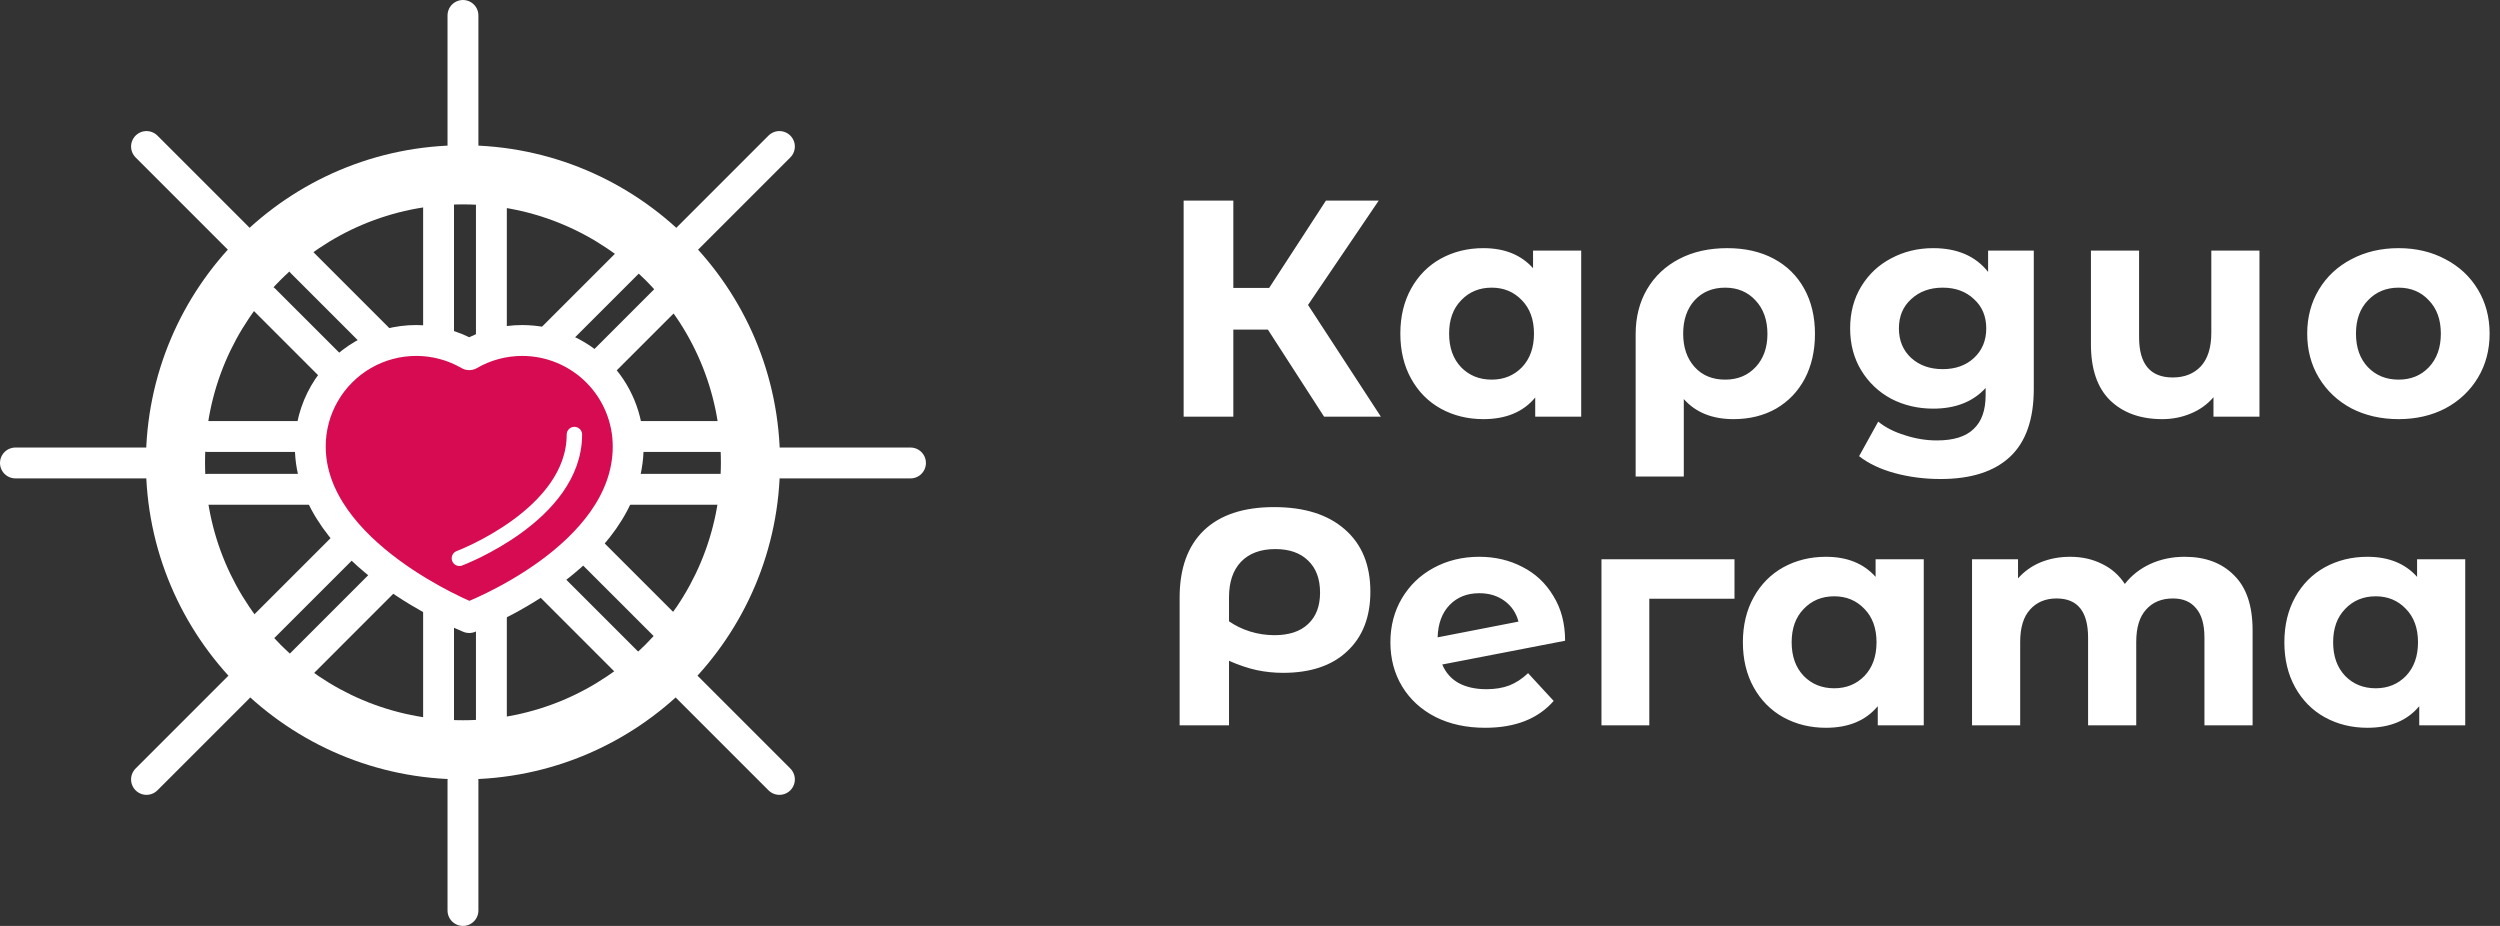
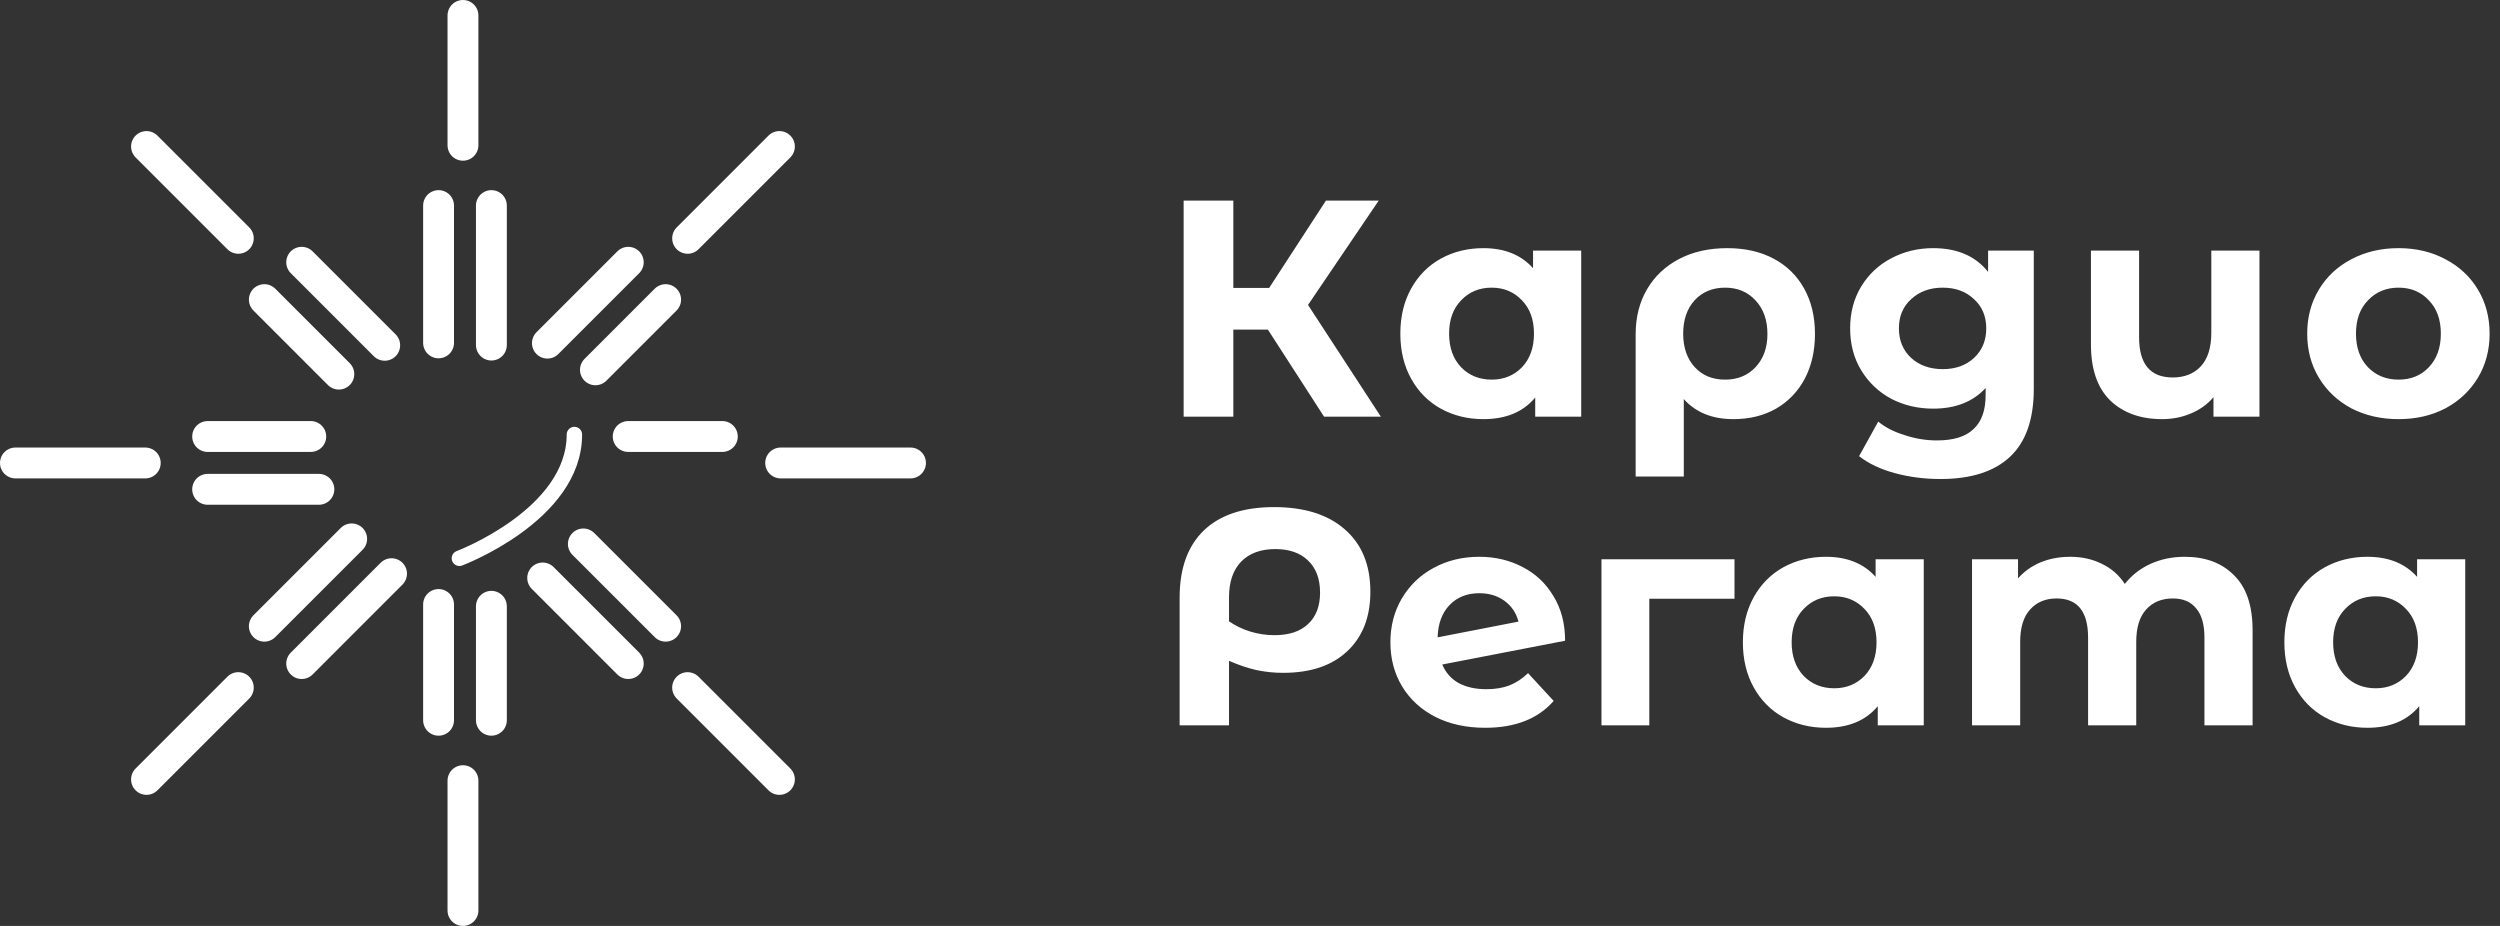
<svg xmlns="http://www.w3.org/2000/svg" width="162" height="60" viewBox="0 0 162 60" fill="none">
  <rect x="0" y="0" width="162" height="60" fill="#333333" stroke="none" />
  <path d="M28.419 22.218V13.321" stroke="white" stroke-width="2" stroke-linecap="round" stroke-linejoin="round" />
  <path d="M28.419 46.672V39.171" stroke="white" stroke-width="2" stroke-linecap="round" stroke-linejoin="round" />
  <path d="M31.842 39.288V46.672" stroke="white" stroke-width="2" stroke-linecap="round" stroke-linejoin="round" />
  <path d="M31.842 13.321V22.361" stroke="white" stroke-width="2" stroke-linecap="round" stroke-linejoin="round" />
  <path d="M40.706 28.285H46.807" stroke="white" stroke-width="2" stroke-linecap="round" stroke-linejoin="round" />
  <path d="M13.455 28.285H20.138" stroke="white" stroke-width="2" stroke-linecap="round" stroke-linejoin="round" />
  <path d="M20.664 31.708H13.455" stroke="white" stroke-width="2" stroke-linecap="round" stroke-linejoin="round" />
-   <path d="M46.807 31.708H40.177" stroke="white" stroke-width="2" stroke-linecap="round" stroke-linejoin="round" />
  <path d="M37.801 35.247L43.133 40.578" stroke="white" stroke-width="2" stroke-linecap="round" stroke-linejoin="round" />
  <path d="M19.549 16.995L24.929 22.375" stroke="white" stroke-width="2" stroke-linecap="round" stroke-linejoin="round" />
  <path d="M21.957 24.243L17.129 19.415" stroke="white" stroke-width="2" stroke-linecap="round" stroke-linejoin="round" />
  <path d="M40.712 42.999L35.166 37.452" stroke="white" stroke-width="2" stroke-linecap="round" stroke-linejoin="round" />
  <path d="M25.372 37.175L19.549 42.999" stroke="white" stroke-width="2" stroke-linecap="round" stroke-linejoin="round" />
  <path d="M43.133 19.415L38.584 23.964" stroke="white" stroke-width="2" stroke-linecap="round" stroke-linejoin="round" />
  <path d="M35.472 22.235L40.712 16.995" stroke="white" stroke-width="2" stroke-linecap="round" stroke-linejoin="round" />
  <path d="M17.129 40.578L22.788 34.919" stroke="white" stroke-width="2" stroke-linecap="round" stroke-linejoin="round" />
-   <path d="M30 9.413C18.653 9.413 9.455 18.611 9.455 29.959C9.455 41.306 18.653 50.504 30 50.504C41.347 50.504 50.545 41.305 50.545 29.962C50.545 18.618 41.346 9.413 30 9.413ZM30 46.672C20.769 46.672 13.286 39.19 13.286 29.959C13.286 20.728 20.769 13.244 30 13.244C39.231 13.244 46.714 20.727 46.714 29.962C46.714 39.196 39.229 46.672 30 46.672Z" fill="white" />
-   <path d="M33.84 22.064C32.634 22.063 31.45 22.38 30.406 22.984C29.363 22.381 28.178 22.063 26.973 22.063C25.767 22.063 24.583 22.38 23.539 22.983C22.495 23.586 21.628 24.453 21.026 25.497C20.423 26.541 20.106 27.725 20.107 28.931C20.107 35.913 30.406 40.018 30.406 40.018C30.406 40.018 40.706 36.139 40.706 28.931C40.706 27.11 39.983 25.363 38.695 24.075C37.407 22.788 35.661 22.064 33.84 22.064Z" fill="#D60B52" stroke="white" stroke-width="2" stroke-linecap="round" stroke-linejoin="round" />
  <path d="M29.769 36.177C29.769 36.177 37.221 33.373 37.221 28.158" stroke="white" stroke-linecap="round" stroke-linejoin="round" />
  <path d="M30 9.413V1" stroke="white" stroke-width="2" stroke-linecap="round" stroke-linejoin="round" />
  <path d="M30 59V50.587" stroke="white" stroke-width="2" stroke-linecap="round" stroke-linejoin="round" />
  <path d="M44.557 15.443L50.506 9.494" stroke="white" stroke-width="2" stroke-linecap="round" stroke-linejoin="round" />
  <path d="M9.494 50.506L15.443 44.557" stroke="white" stroke-width="2" stroke-linecap="round" stroke-linejoin="round" />
  <path d="M50.586 30H59" stroke="white" stroke-width="2" stroke-linecap="round" stroke-linejoin="round" />
  <path d="M1 30H9.413" stroke="white" stroke-width="2" stroke-linecap="round" stroke-linejoin="round" />
  <path d="M44.557 44.557L50.506 50.506" stroke="white" stroke-width="2" stroke-linecap="round" stroke-linejoin="round" />
  <path d="M9.494 9.494L15.443 15.443" stroke="white" stroke-width="2" stroke-linecap="round" stroke-linejoin="round" />
  <path d="M82.16 21.36H79.92V27H76.7V13H79.92V18.66H82.24L85.92 13H89.34L84.76 19.76L89.48 27H85.8L82.16 21.36ZM102.462 16.24V27H99.482V25.76C98.708 26.693 97.588 27.16 96.122 27.16C95.108 27.16 94.188 26.933 93.362 26.48C92.548 26.027 91.908 25.38 91.442 24.54C90.975 23.7 90.742 22.727 90.742 21.62C90.742 20.513 90.975 19.54 91.442 18.7C91.908 17.86 92.548 17.213 93.362 16.76C94.188 16.307 95.108 16.08 96.122 16.08C97.495 16.08 98.568 16.513 99.342 17.38V16.24H102.462ZM96.662 24.6C97.448 24.6 98.102 24.333 98.622 23.8C99.142 23.253 99.402 22.527 99.402 21.62C99.402 20.713 99.142 19.993 98.622 19.46C98.102 18.913 97.448 18.64 96.662 18.64C95.862 18.64 95.202 18.913 94.682 19.46C94.162 19.993 93.902 20.713 93.902 21.62C93.902 22.527 94.162 23.253 94.682 23.8C95.202 24.333 95.862 24.6 96.662 24.6ZM111.93 16.08C113.077 16.08 114.077 16.307 114.93 16.76C115.783 17.213 116.443 17.86 116.91 18.7C117.377 19.54 117.61 20.52 117.61 21.64C117.61 22.733 117.39 23.7 116.95 24.54C116.51 25.367 115.89 26.013 115.09 26.48C114.29 26.933 113.37 27.16 112.33 27.16C110.957 27.16 109.883 26.727 109.11 25.86V30.88H105.99V21.66C105.99 20.553 106.237 19.58 106.73 18.74C107.223 17.9 107.917 17.247 108.81 16.78C109.703 16.313 110.743 16.08 111.93 16.08ZM111.79 24.6C112.603 24.6 113.263 24.327 113.77 23.78C114.277 23.233 114.53 22.52 114.53 21.64C114.53 20.747 114.277 20.027 113.77 19.48C113.263 18.92 112.603 18.64 111.79 18.64C110.977 18.64 110.317 18.913 109.81 19.46C109.317 20.007 109.07 20.727 109.07 21.62C109.07 22.513 109.317 23.233 109.81 23.78C110.303 24.327 110.963 24.6 111.79 24.6ZM131.789 16.24V25.2C131.789 27.173 131.275 28.64 130.249 29.6C129.222 30.56 127.722 31.04 125.749 31.04C124.709 31.04 123.722 30.913 122.789 30.66C121.855 30.407 121.082 30.04 120.469 29.56L121.709 27.32C122.162 27.693 122.735 27.987 123.429 28.2C124.122 28.427 124.815 28.54 125.509 28.54C126.589 28.54 127.382 28.293 127.889 27.8C128.409 27.32 128.669 26.587 128.669 25.6V25.14C127.855 26.033 126.722 26.48 125.269 26.48C124.282 26.48 123.375 26.267 122.549 25.84C121.735 25.4 121.089 24.787 120.609 24C120.129 23.213 119.889 22.307 119.889 21.28C119.889 20.253 120.129 19.347 120.609 18.56C121.089 17.773 121.735 17.167 122.549 16.74C123.375 16.3 124.282 16.08 125.269 16.08C126.829 16.08 128.015 16.593 128.829 17.62V16.24H131.789ZM125.889 23.92C126.715 23.92 127.389 23.68 127.909 23.2C128.442 22.707 128.709 22.067 128.709 21.28C128.709 20.493 128.442 19.86 127.909 19.38C127.389 18.887 126.715 18.64 125.889 18.64C125.062 18.64 124.382 18.887 123.849 19.38C123.315 19.86 123.049 20.493 123.049 21.28C123.049 22.067 123.315 22.707 123.849 23.2C124.382 23.68 125.062 23.92 125.889 23.92ZM146.413 16.24V27H143.433V25.74C143.033 26.207 142.54 26.56 141.953 26.8C141.38 27.04 140.766 27.16 140.113 27.16C138.7 27.16 137.573 26.753 136.733 25.94C135.906 25.127 135.493 23.92 135.493 22.32V16.24H138.613V21.86C138.613 23.593 139.34 24.46 140.793 24.46C141.553 24.46 142.16 24.22 142.613 23.74C143.066 23.247 143.293 22.52 143.293 21.56V16.24H146.413ZM155.427 27.16C154.293 27.16 153.273 26.927 152.367 26.46C151.473 25.98 150.773 25.32 150.267 24.48C149.76 23.64 149.507 22.687 149.507 21.62C149.507 20.553 149.76 19.6 150.267 18.76C150.773 17.92 151.473 17.267 152.367 16.8C153.273 16.32 154.293 16.08 155.427 16.08C156.56 16.08 157.573 16.32 158.467 16.8C159.36 17.267 160.06 17.92 160.567 18.76C161.073 19.6 161.327 20.553 161.327 21.62C161.327 22.687 161.073 23.64 160.567 24.48C160.06 25.32 159.36 25.98 158.467 26.46C157.573 26.927 156.56 27.16 155.427 27.16ZM155.427 24.6C156.227 24.6 156.88 24.333 157.387 23.8C157.907 23.253 158.167 22.527 158.167 21.62C158.167 20.713 157.907 19.993 157.387 19.46C156.88 18.913 156.227 18.64 155.427 18.64C154.627 18.64 153.967 18.913 153.447 19.46C152.927 19.993 152.667 20.713 152.667 21.62C152.667 22.527 152.927 23.253 153.447 23.8C153.967 24.333 154.627 24.6 155.427 24.6ZM82.56 32.86C84.52 32.86 86.047 33.34 87.14 34.3C88.247 35.26 88.8 36.607 88.8 38.34C88.8 39.98 88.3 41.267 87.3 42.2C86.313 43.133 84.927 43.6 83.14 43.6C82.553 43.6 81.98 43.54 81.42 43.42C80.873 43.3 80.28 43.1 79.64 42.82V47H76.44V38.72C76.44 36.84 76.96 35.393 78 34.38C79.053 33.367 80.573 32.86 82.56 32.86ZM82.58 41.16C83.527 41.16 84.253 40.92 84.76 40.44C85.28 39.96 85.54 39.28 85.54 38.4C85.54 37.507 85.28 36.813 84.76 36.32C84.253 35.827 83.547 35.58 82.64 35.58C81.693 35.58 80.953 35.853 80.42 36.4C79.9 36.947 79.64 37.713 79.64 38.7V40.26C80.04 40.54 80.493 40.76 81 40.92C81.52 41.08 82.047 41.16 82.58 41.16ZM96.318 44.66C96.878 44.66 97.371 44.58 97.798 44.42C98.238 44.247 98.644 43.98 99.018 43.62L100.678 45.42C99.665 46.58 98.184 47.16 96.238 47.16C95.025 47.16 93.951 46.927 93.018 46.46C92.085 45.98 91.365 45.32 90.858 44.48C90.351 43.64 90.098 42.687 90.098 41.62C90.098 40.567 90.344 39.62 90.838 38.78C91.344 37.927 92.031 37.267 92.898 36.8C93.778 36.32 94.764 36.08 95.858 36.08C96.885 36.08 97.818 36.3 98.658 36.74C99.498 37.167 100.164 37.793 100.658 38.62C101.164 39.433 101.418 40.4 101.418 41.52L93.458 43.06C93.684 43.593 94.038 43.993 94.518 44.26C95.011 44.527 95.611 44.66 96.318 44.66ZM95.858 38.44C95.071 38.44 94.431 38.693 93.938 39.2C93.445 39.707 93.184 40.407 93.158 41.3L98.398 40.28C98.251 39.72 97.951 39.273 97.498 38.94C97.044 38.607 96.498 38.44 95.858 38.44ZM112.395 38.8H106.875V47H103.775V36.24H112.395V38.8ZM124.659 36.24V47H121.679V45.76C120.906 46.693 119.786 47.16 118.319 47.16C117.306 47.16 116.386 46.933 115.559 46.48C114.746 46.027 114.106 45.38 113.639 44.54C113.173 43.7 112.939 42.727 112.939 41.62C112.939 40.513 113.173 39.54 113.639 38.7C114.106 37.86 114.746 37.213 115.559 36.76C116.386 36.307 117.306 36.08 118.319 36.08C119.693 36.08 120.766 36.513 121.539 37.38V36.24H124.659ZM118.859 44.6C119.646 44.6 120.299 44.333 120.819 43.8C121.339 43.253 121.599 42.527 121.599 41.62C121.599 40.713 121.339 39.993 120.819 39.46C120.299 38.913 119.646 38.64 118.859 38.64C118.059 38.64 117.399 38.913 116.879 39.46C116.359 39.993 116.099 40.713 116.099 41.62C116.099 42.527 116.359 43.253 116.879 43.8C117.399 44.333 118.059 44.6 118.859 44.6ZM141.568 36.08C142.914 36.08 143.981 36.48 144.768 37.28C145.568 38.067 145.968 39.253 145.968 40.84V47H142.848V41.32C142.848 40.467 142.668 39.833 142.308 39.42C141.961 38.993 141.461 38.78 140.808 38.78C140.074 38.78 139.494 39.02 139.068 39.5C138.641 39.967 138.428 40.667 138.428 41.6V47H135.308V41.32C135.308 39.627 134.628 38.78 133.268 38.78C132.548 38.78 131.974 39.02 131.548 39.5C131.121 39.967 130.908 40.667 130.908 41.6V47H127.788V36.24H130.768V37.48C131.168 37.027 131.654 36.68 132.228 36.44C132.814 36.2 133.454 36.08 134.148 36.08C134.908 36.08 135.594 36.233 136.208 36.54C136.821 36.833 137.314 37.267 137.688 37.84C138.128 37.28 138.681 36.847 139.348 36.54C140.028 36.233 140.768 36.08 141.568 36.08ZM159.747 36.24V47H156.767V45.76C155.993 46.693 154.873 47.16 153.407 47.16C152.393 47.16 151.473 46.933 150.647 46.48C149.833 46.027 149.193 45.38 148.727 44.54C148.26 43.7 148.027 42.727 148.027 41.62C148.027 40.513 148.26 39.54 148.727 38.7C149.193 37.86 149.833 37.213 150.647 36.76C151.473 36.307 152.393 36.08 153.407 36.08C154.78 36.08 155.853 36.513 156.627 37.38V36.24H159.747ZM153.947 44.6C154.733 44.6 155.387 44.333 155.907 43.8C156.427 43.253 156.687 42.527 156.687 41.62C156.687 40.713 156.427 39.993 155.907 39.46C155.387 38.913 154.733 38.64 153.947 38.64C153.147 38.64 152.487 38.913 151.967 39.46C151.447 39.993 151.187 40.713 151.187 41.62C151.187 42.527 151.447 43.253 151.967 43.8C152.487 44.333 153.147 44.6 153.947 44.6Z" fill="white" />
</svg>